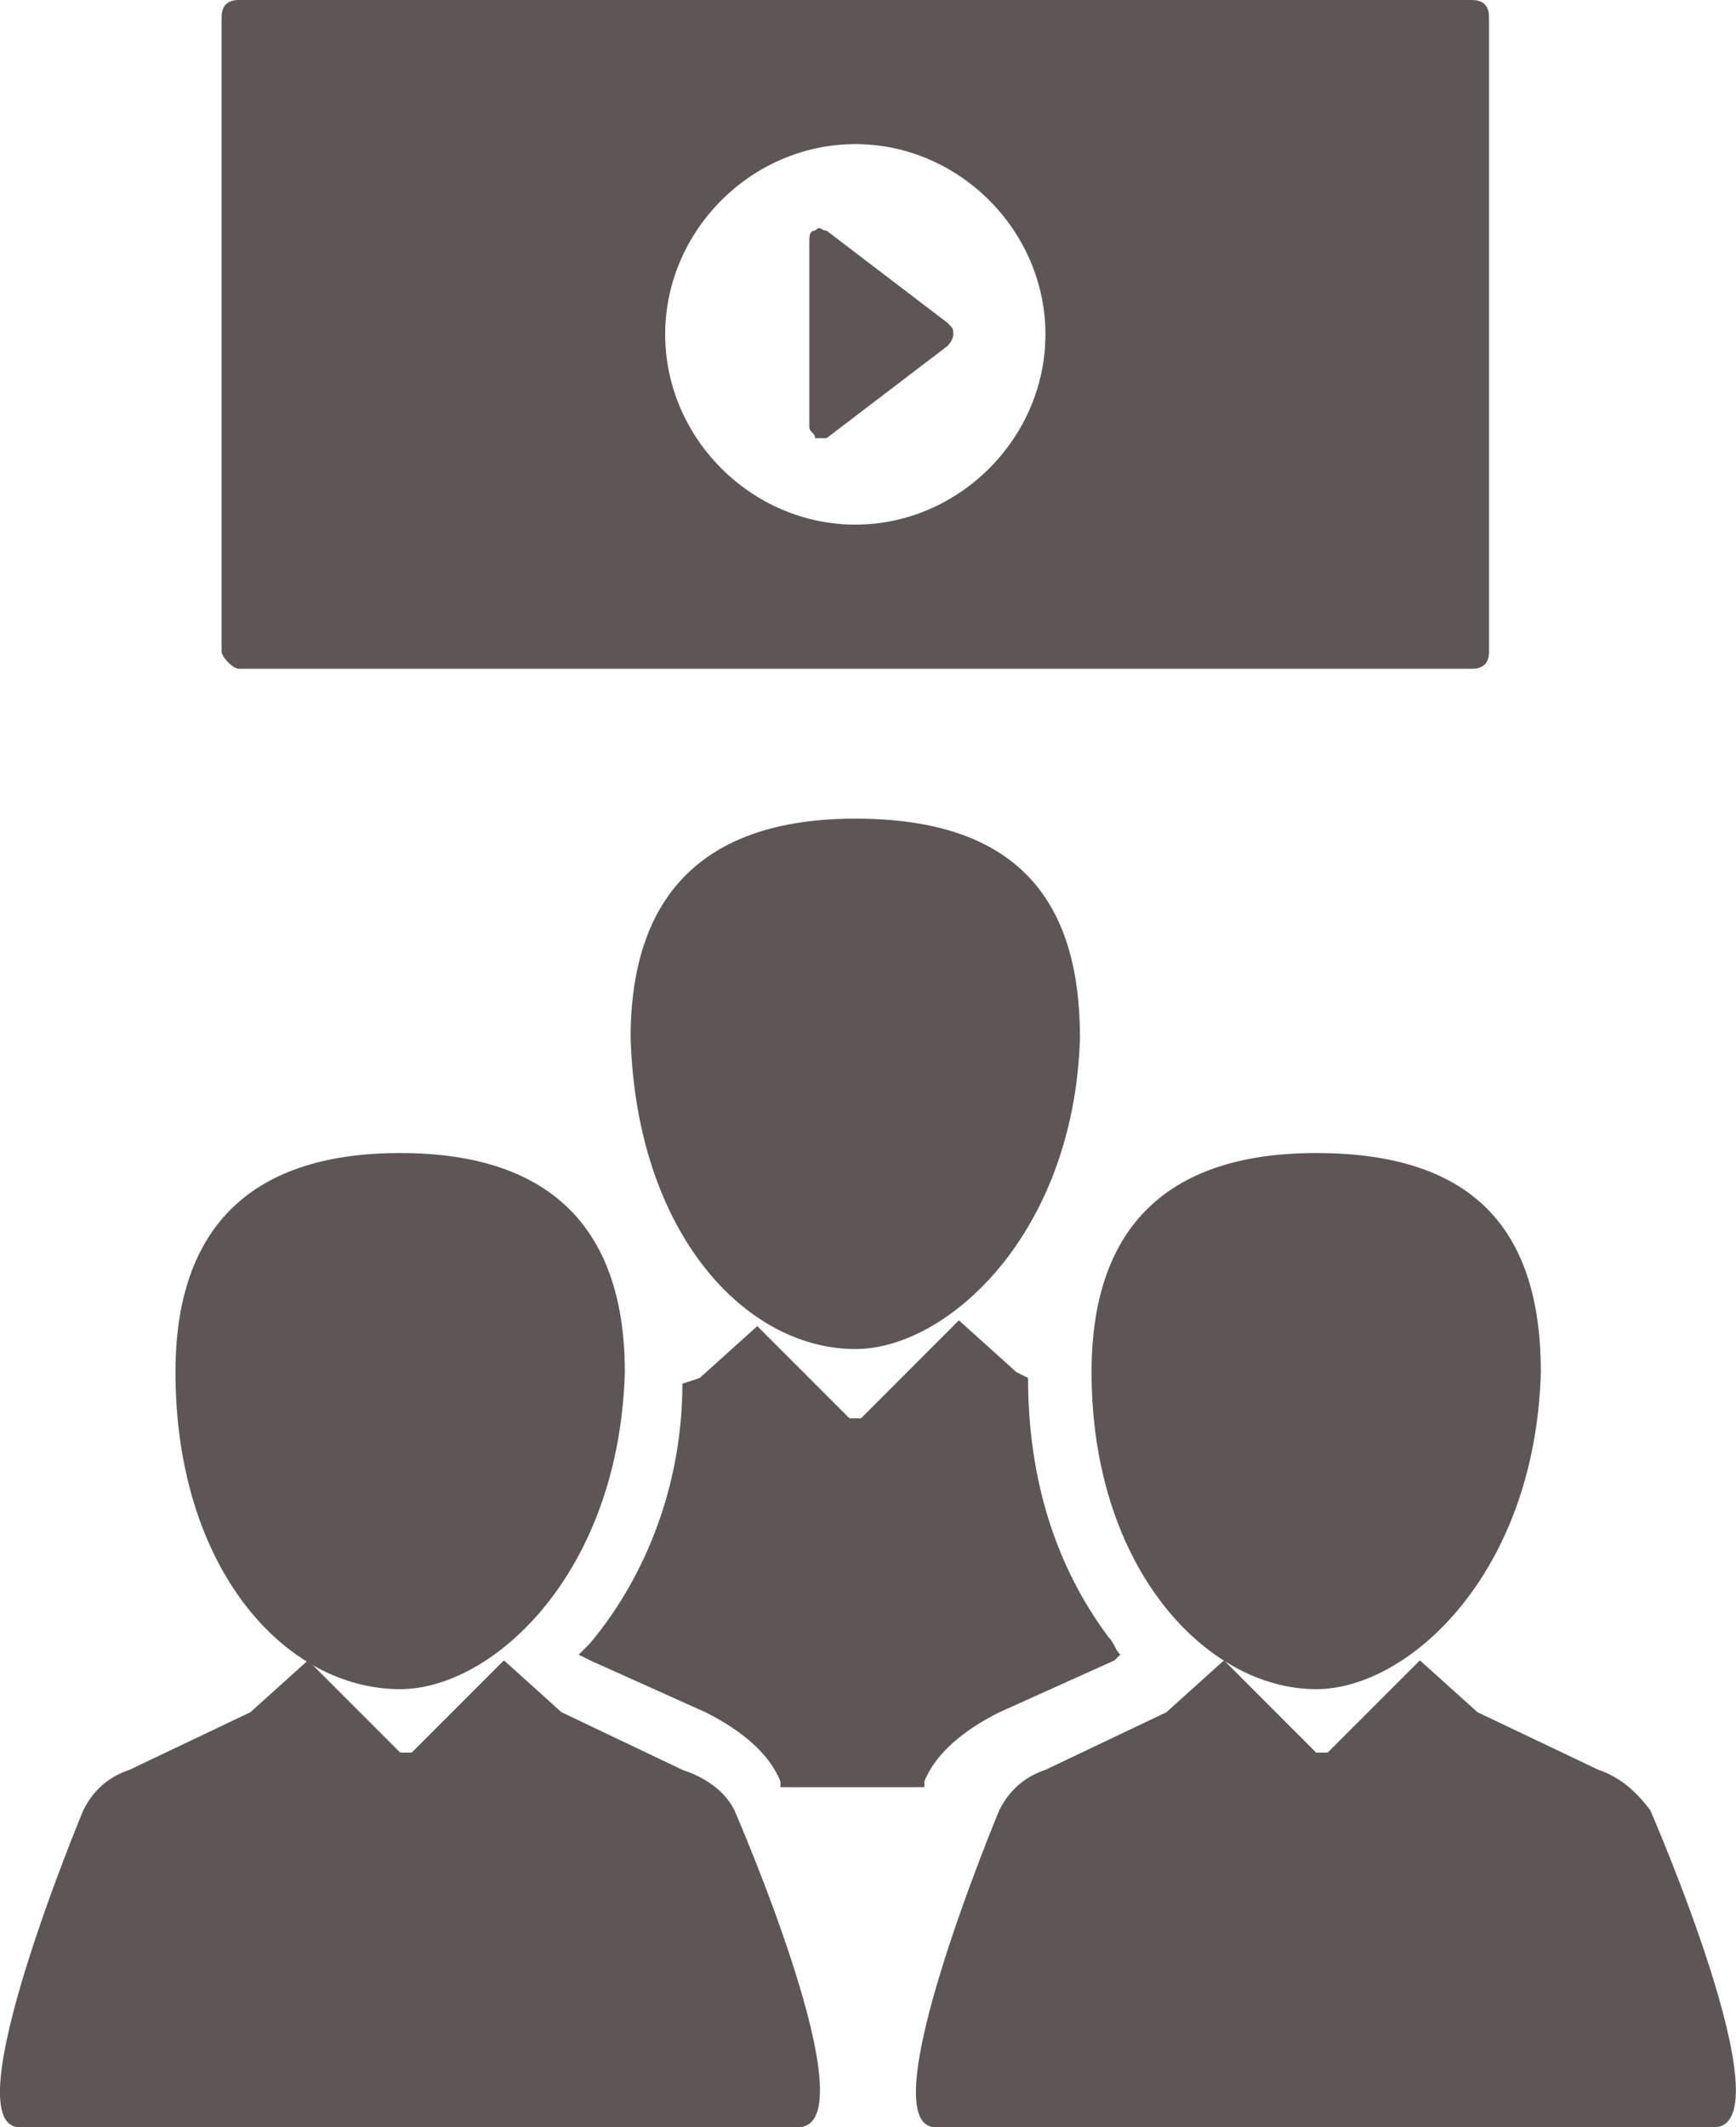
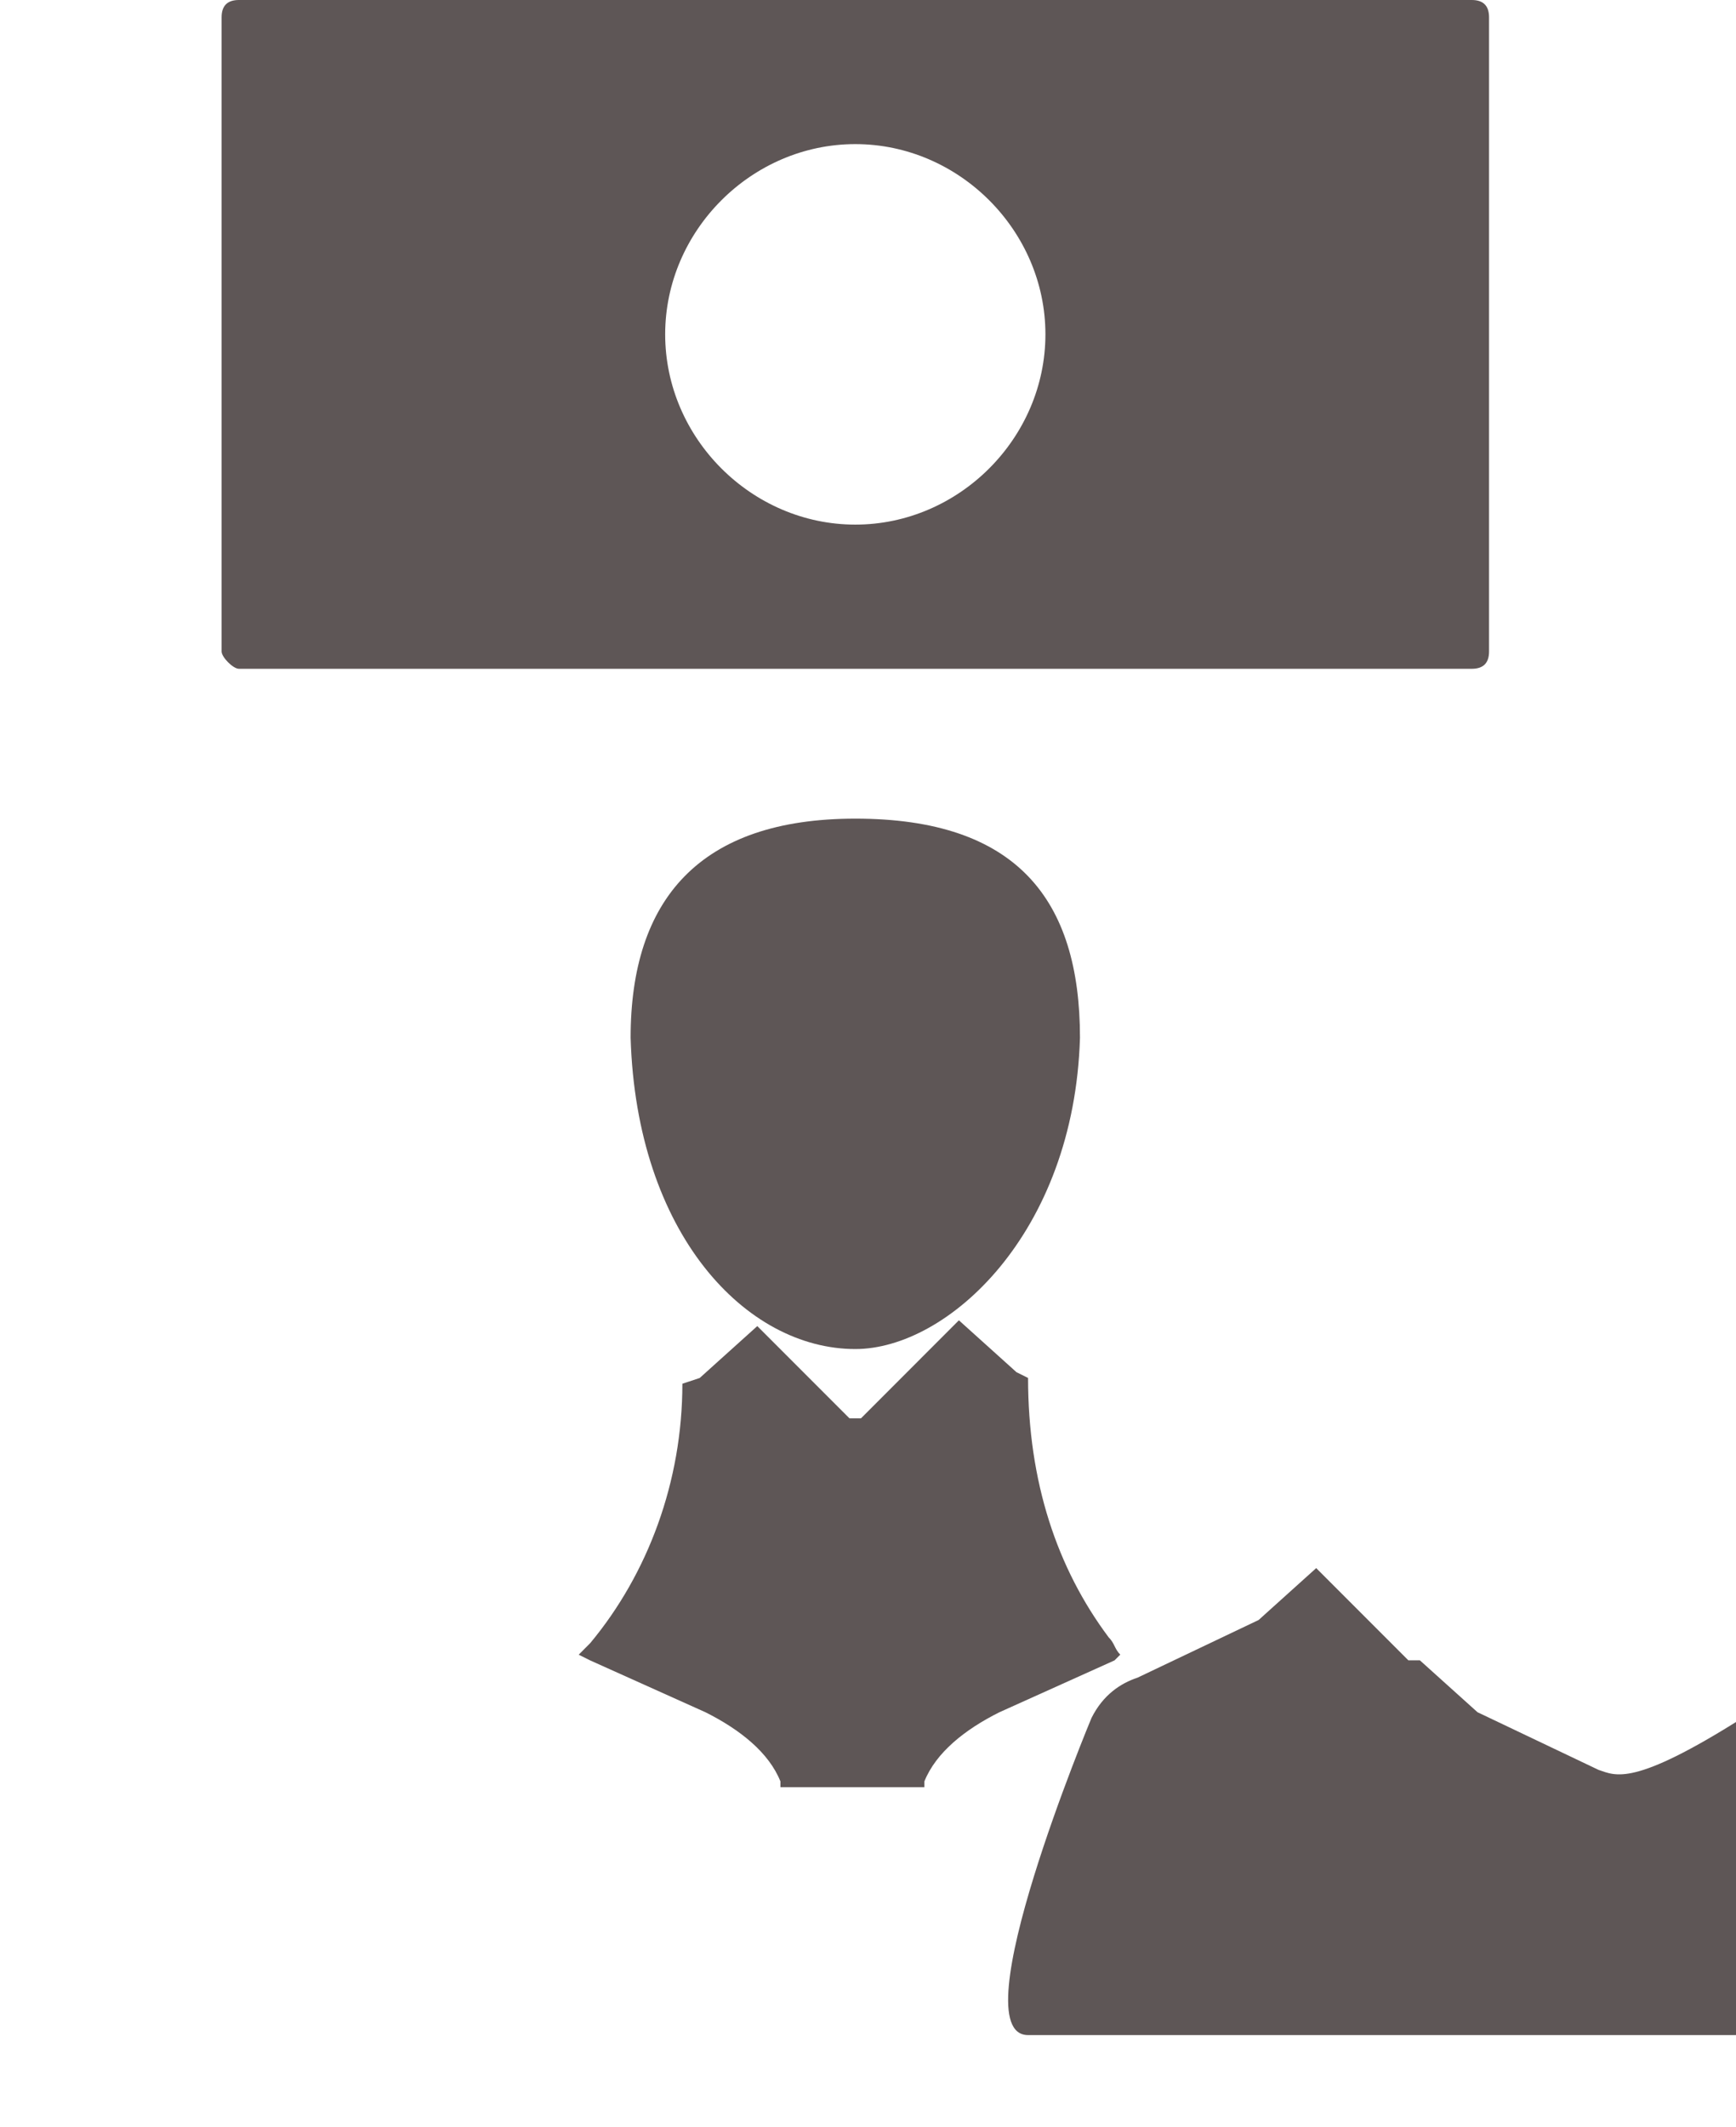
<svg xmlns="http://www.w3.org/2000/svg" version="1.1" id="Layer_1" x="0px" y="0px" width="33.004px" height="40.416px" viewBox="2.194 -20.176 33.004 40.416" enable-background="new 2.194 -20.176 33.004 40.416" xml:space="preserve">
-   <path fill="#5E5656" d="M50-55.857h-6.125v6.126h-3.063v-6.126h-6.125v-3.062h6.125v-6.125h3.063v6.126H50V-55.857z M42.344-72.699  c-8.452,0-15.313,6.859-15.313,15.312c0,8.453,6.86,15.313,15.313,15.313s15.313-6.859,15.313-15.313  C57.657-65.84,50.796-72.699,42.344-72.699z" />
  <g>
    <path fill="#5E5656" d="M15.607,12.355c0.657,0.329,1.205,0.766,1.424,1.313c0,0,0,0,0,0.11h2.737v-0.11   c0.22-0.547,0.768-0.985,1.425-1.313l2.19-0.986l0.109-0.109c-0.109-0.109-0.109-0.22-0.22-0.328   c-0.984-1.315-1.533-2.958-1.533-4.929l-0.22-0.109l-1.095-0.986l-1.861,1.862h-0.22l-1.752-1.752l-1.095,0.986l-0.329,0.109   c0,1.862-0.658,3.615-1.752,4.928c-0.109,0.11-0.109,0.11-0.219,0.22l0.219,0.109L15.607,12.355z" />
    <path fill="#5E5656" d="M18.455,5.454c1.752,0,4.161-2.191,4.271-5.915c0-2.629-1.205-4.162-4.271-4.162   c-2.958,0-4.272,1.533-4.272,4.162C14.293,3.263,16.374,5.454,18.455,5.454z" />
-     <path fill="#5E5656" d="M15.169,13.449l-2.3-1.095l-1.095-0.986l-1.752,1.752H9.802L8.05,11.368l-1.096,0.986l-2.3,1.095   c-0.329,0.109-0.658,0.329-0.876,0.766c0,0-2.519,6.025-1.205,6.025H17.36c1.424,0-1.204-6.025-1.204-6.025   C15.936,13.778,15.498,13.559,15.169,13.449z" />
-     <path fill="#5E5656" d="M9.802,1.73c-2.958,0-4.272,1.534-4.272,4.163c0,3.724,2.081,6.023,4.272,6.023   c1.752,0,4.162-2.191,4.271-6.023C14.074,3.263,12.759,1.73,9.802,1.73z" />
-     <path fill="#5E5656" d="M32.584,13.449l-2.3-1.095l-1.096-0.986l-1.753,1.752h-0.219l-1.752-1.752l-1.095,0.986l-2.301,1.095   c-0.328,0.109-0.657,0.329-0.876,0.766c0,0-2.52,6.025-1.205,6.025h14.786c1.424,0-1.205-6.025-1.205-6.025   C33.24,13.778,32.912,13.559,32.584,13.449z" />
-     <path fill="#5E5656" d="M27.217,11.916c1.753,0,4.163-2.191,4.271-6.023c0-2.629-1.204-4.163-4.271-4.163   c-2.957,0-4.271,1.534-4.271,4.163C22.946,9.616,25.136,11.916,27.217,11.916z" />
-     <path fill="#5E5656" d="M17.689-11.851C17.797-11.851,17.797-11.851,17.689-11.851c0.108,0,0.219,0,0.219,0l2.3-1.752   c0,0,0.109-0.109,0.109-0.22c0-0.108,0-0.108-0.109-0.219l-2.3-1.752c-0.11,0-0.11-0.109-0.219,0c-0.109,0-0.109,0.11-0.109,0.219   v3.505C17.579-11.961,17.689-11.961,17.689-11.851z" />
+     <path fill="#5E5656" d="M32.584,13.449l-2.3-1.095l-1.096-0.986h-0.219l-1.752-1.752l-1.095,0.986l-2.301,1.095   c-0.328,0.109-0.657,0.329-0.876,0.766c0,0-2.52,6.025-1.205,6.025h14.786c1.424,0-1.205-6.025-1.205-6.025   C33.24,13.778,32.912,13.559,32.584,13.449z" />
    <path fill="#5E5656" d="M18.455-17.438c1.971,0,3.614,1.643,3.614,3.614c0,1.972-1.644,3.615-3.614,3.615   c-1.972,0-3.615-1.643-3.615-3.615C14.84-15.795,16.484-17.438,18.455-17.438z M6.736-7.47h23.439c0.219,0,0.328-0.109,0.328-0.329   v-12.048c0-0.219-0.109-0.329-0.328-0.329H6.736c-0.219,0-0.329,0.109-0.329,0.329v12.048C6.407-7.69,6.625-7.47,6.736-7.47z" />
  </g>
</svg>